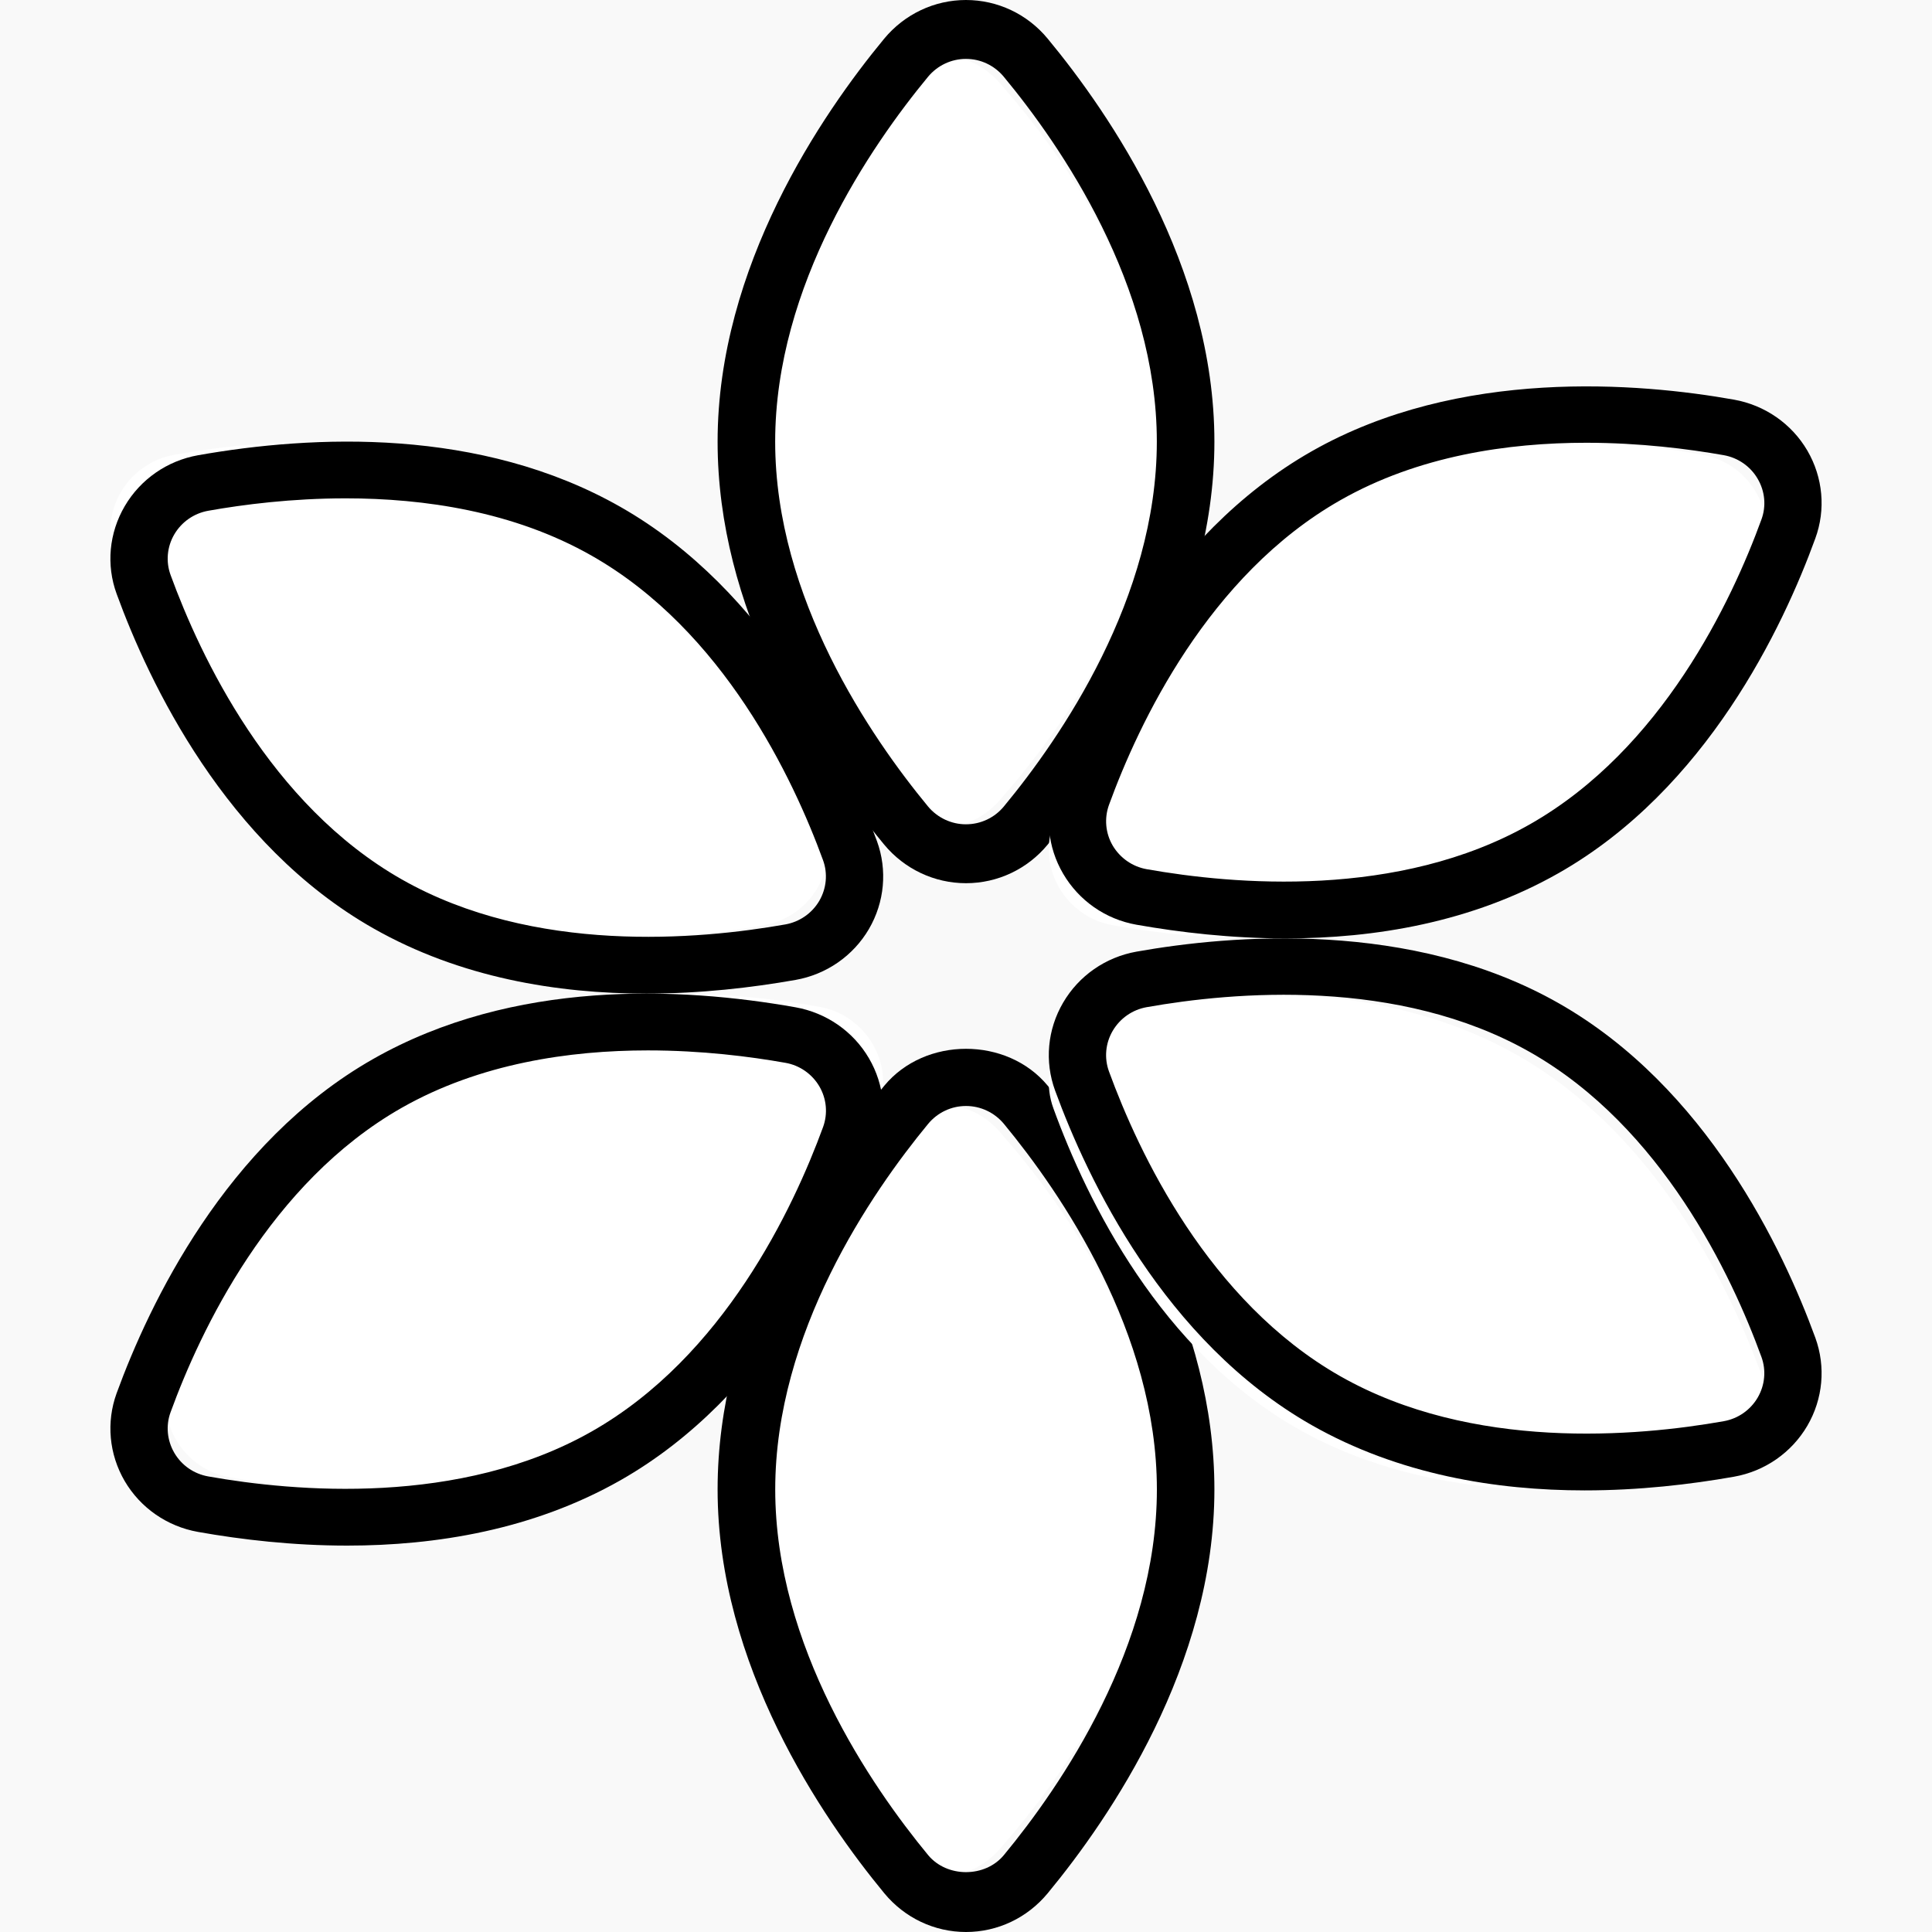
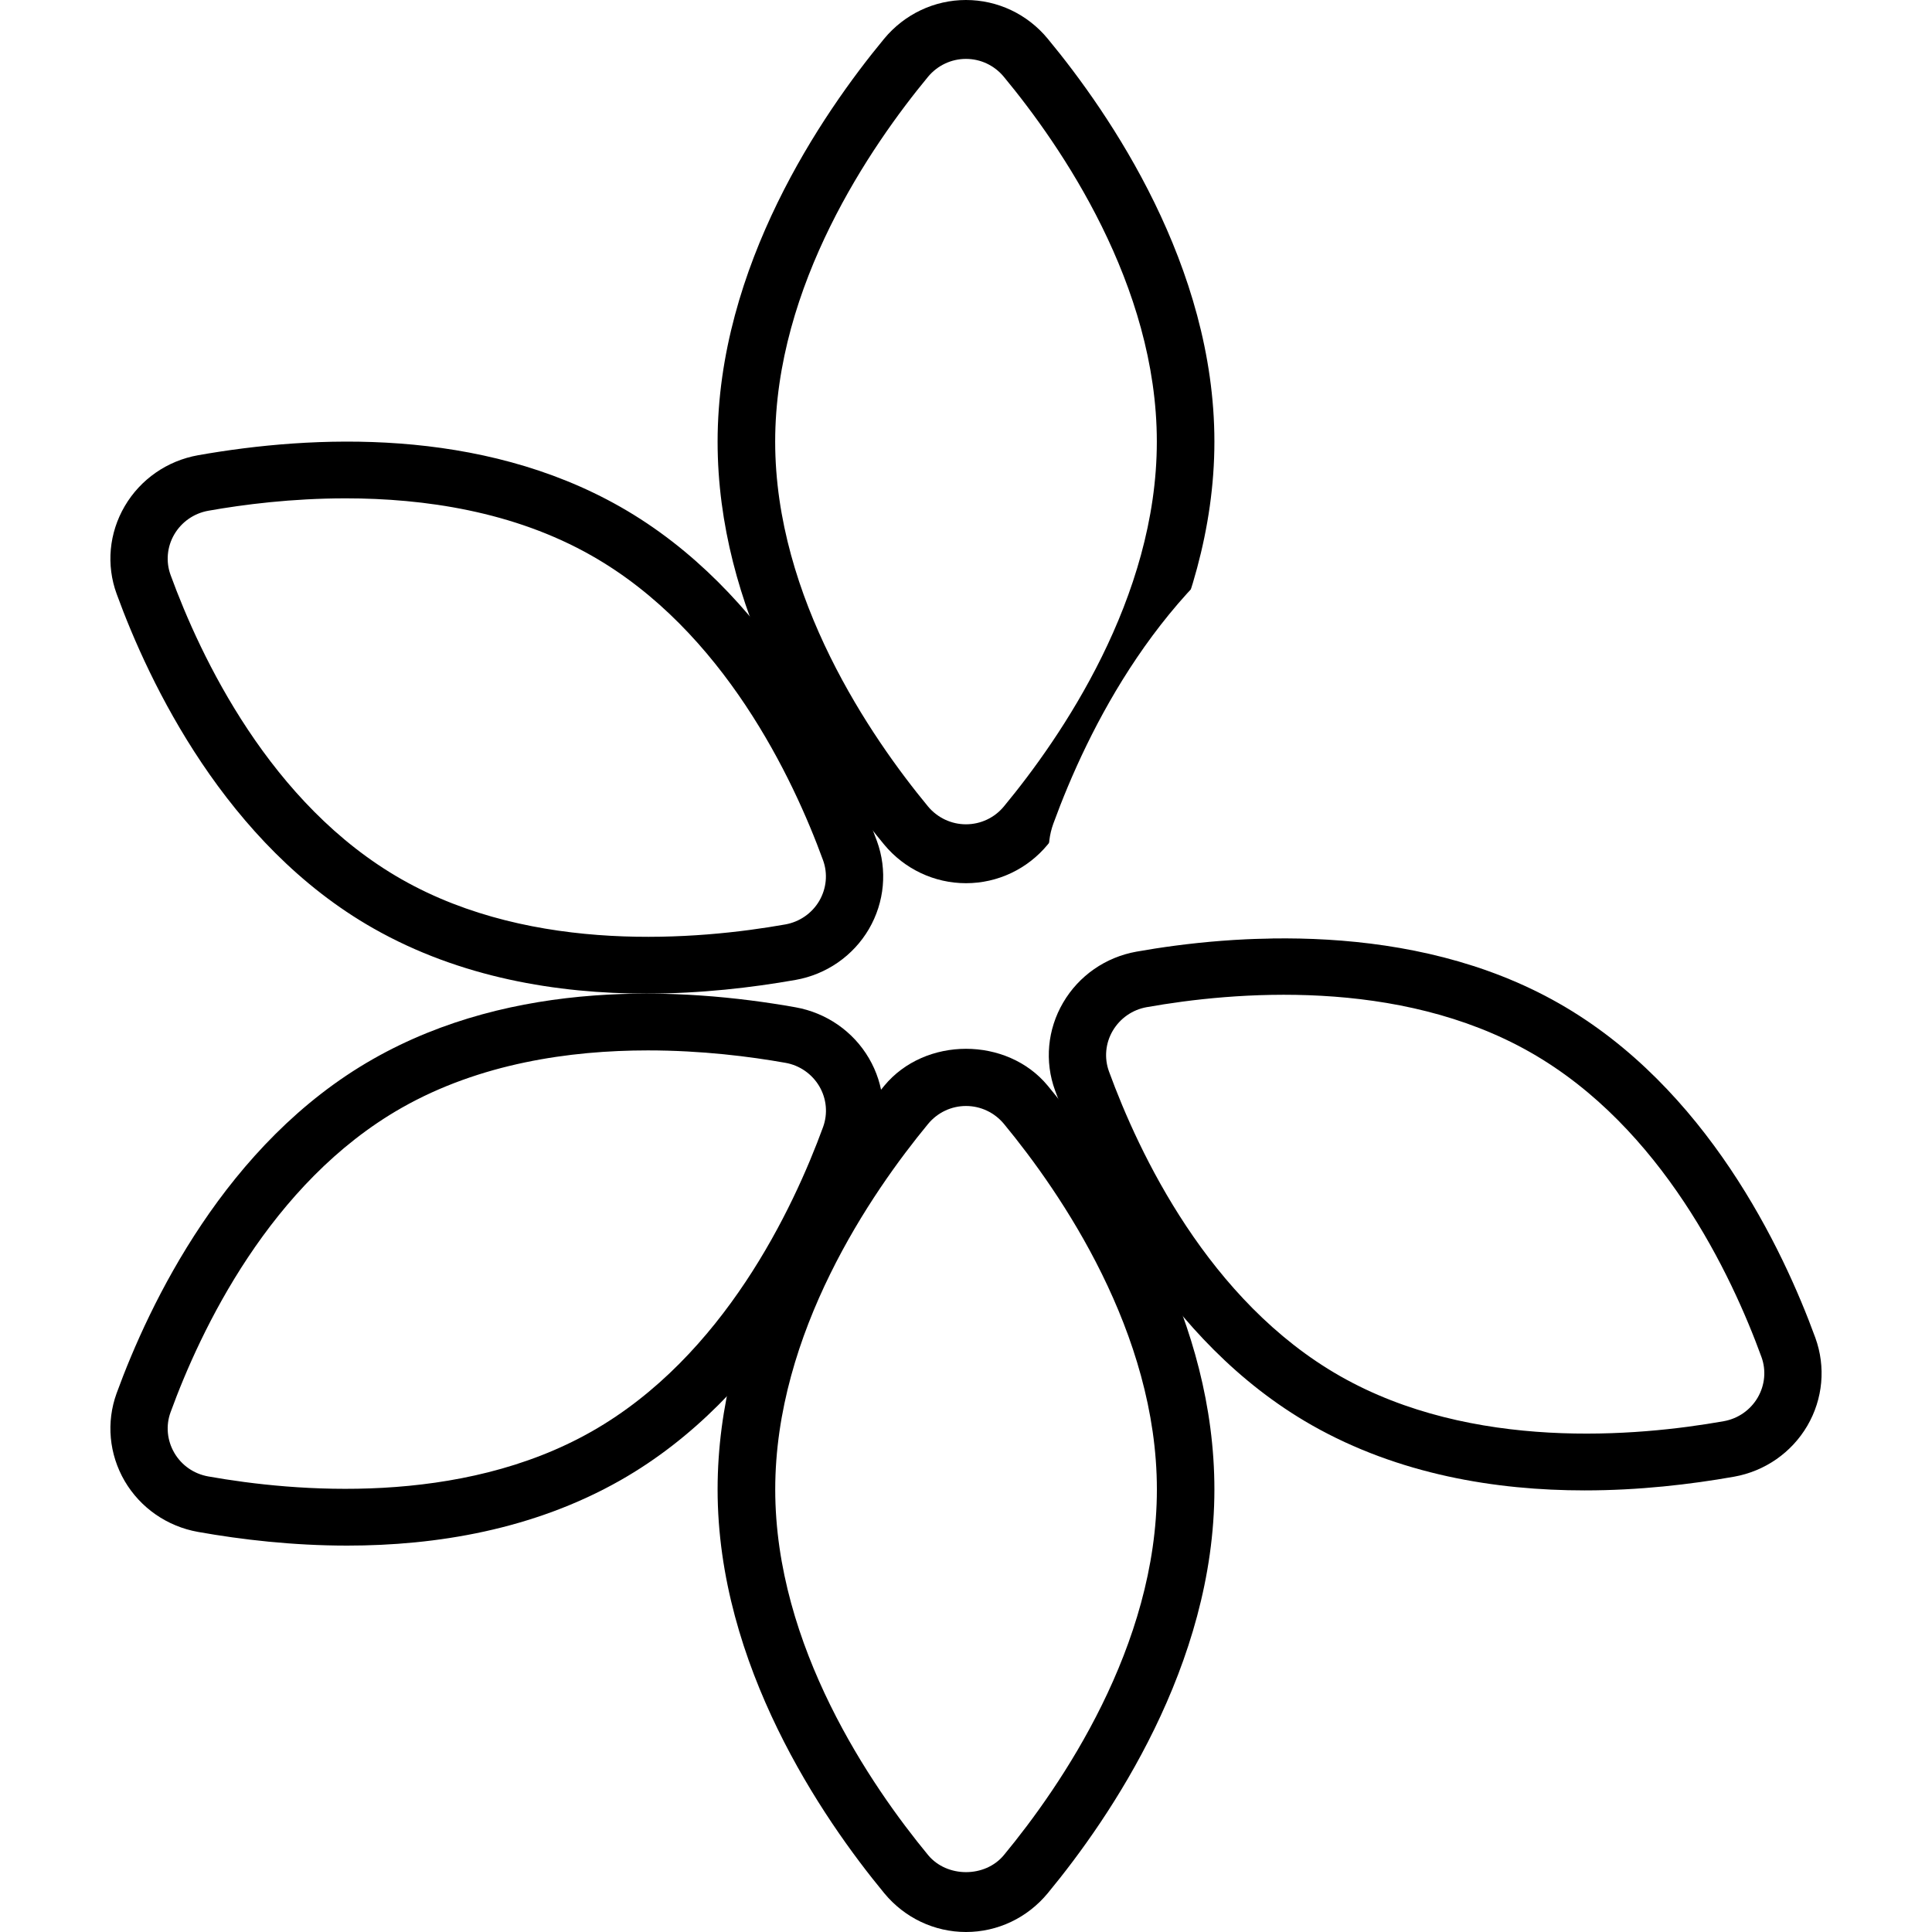
<svg xmlns="http://www.w3.org/2000/svg" width="35px" height="35px" viewBox="0 0 35 35" version="1.1">
  <title>Group</title>
  <g id="Page-1" stroke="none" stroke-width="1" fill="none" fill-rule="evenodd">
    <g id="Artboard" transform="translate(-710, -710)">
      <g id="Group-7" transform="translate(0, 674)">
        <g id="Group" transform="translate(710, 36)">
-           <rect id="Rectangle" fill="#F9F9F9" x="0" y="0" width="35" height="35" />
          <g id="Vegan@3x" transform="translate(2, 0)" fill-rule="nonzero">
            <path d="M19,8 C19,10.764 17.273,13.184 16.089,14.52 C15.521,15.16 14.479,15.16 13.911,14.52 C12.725,13.184 11,10.764 11,8 C11,5.236 12.725,2.816 13.911,1.48 C14.479,0.84 15.521,0.84 16.089,1.48 C17.273,2.816 19,5.236 19,8" id="Fill-114" fill="#FFFFFF" />
            <path d="M15.499,1.067 C15.234,1.067 14.984,1.185 14.813,1.39 C13.779,2.642 12.043,5.164 12.043,8.001 C12.043,10.835 13.779,13.358 14.813,14.611 C14.984,14.815 15.234,14.933 15.499,14.933 C15.766,14.933 16.016,14.815 16.185,14.611 C17.221,13.359 18.957,10.836 18.957,8.001 C18.957,5.163 17.221,2.642 16.185,1.391 C16.014,1.185 15.766,1.067 15.499,1.067 Z M15.499,16 C14.928,16 14.386,15.745 14.017,15.3 C12.642,13.634 11,11.015 11,8.001 C11,4.825 12.891,2.064 14.017,0.702 C14.386,0.256 14.928,0 15.499,0 C16.072,0 16.614,0.256 16.981,0.702 C18.109,2.064 20,4.823 20,8.001 C20,11.176 18.109,13.936 16.981,15.299 C16.614,15.745 16.072,16 15.501,16 C15.499,16 15.499,16 15.499,16 L15.499,16 Z" id="Fill-115" fill="#000000" />
            <path d="M8.484,9.114 C10.976,10.53 12.3,13.232 12.916,14.919 C13.212,15.728 12.694,16.611 11.836,16.763 C10.044,17.082 7.006,17.303 4.515,15.886 C2.023,14.469 0.699,11.768 0.083,10.081 C-0.211,9.272 0.305,8.389 1.165,8.237 C2.955,7.918 5.994,7.698 8.484,9.114" id="Fill-116" fill="#FFFFFF" />
            <path d="M4.263,9.028 C3.288,9.028 2.412,9.139 1.772,9.253 C1.515,9.299 1.291,9.454 1.158,9.68 C1.026,9.905 1.002,10.174 1.09,10.416 C1.63,11.894 2.891,14.575 5.28,15.932 C7.67,17.29 10.66,17.025 12.227,16.747 C12.485,16.701 12.71,16.545 12.842,16.32 C12.973,16.094 12.999,15.826 12.91,15.583 C12.371,14.107 11.109,11.425 8.719,10.067 C7.305,9.262 5.679,9.028 4.263,9.028 Z M9.71,18 C8.099,18 6.338,17.713 4.762,16.817 C2.087,15.297 0.701,12.371 0.114,10.761 C-0.079,10.236 -0.025,9.655 0.26,9.169 C0.545,8.683 1.028,8.347 1.588,8.247 C3.675,7.878 6.699,7.739 9.238,9.182 C11.914,10.704 13.299,13.63 13.887,15.238 C14.078,15.764 14.025,16.344 13.741,16.831 C13.456,17.317 12.971,17.653 12.413,17.752 C11.619,17.892 10.694,18 9.71,18 L9.71,18 Z" id="Fill-117" fill="#000000" />
-             <path d="M5.515,19.114 C8.007,17.697 11.044,17.918 12.836,18.237 C13.694,18.389 14.212,19.272 13.916,20.081 C13.3,21.768 11.976,24.469 9.485,25.886 C6.993,27.303 3.956,27.082 2.164,26.763 C1.306,26.611 0.788,25.728 1.084,24.919 C1.7,23.232 3.024,20.531 5.515,19.114" id="Fill-118" fill="#FFFFFF" />
            <path d="M9.737,19.029 C8.321,19.029 6.696,19.264 5.279,20.068 C2.89,21.426 1.629,24.106 1.09,25.584 C1.001,25.826 1.027,26.095 1.158,26.32 C1.29,26.546 1.513,26.701 1.773,26.747 C3.34,27.026 6.332,27.289 8.72,25.932 C11.11,24.574 12.37,21.894 12.911,20.417 C12.999,20.174 12.975,19.906 12.843,19.68 C12.71,19.455 12.486,19.299 12.229,19.254 C11.588,19.14 10.713,19.029 9.737,19.029 Z M4.29,28 C3.307,28 2.379,27.893 1.587,27.752 C1.029,27.653 0.544,27.317 0.259,26.831 C-0.025,26.344 -0.078,25.764 0.113,25.239 C0.701,23.629 2.086,20.704 4.761,19.184 C7.302,17.739 10.324,17.877 12.412,18.248 C12.971,18.348 13.456,18.684 13.741,19.17 C14.026,19.656 14.078,20.236 13.886,20.762 C13.298,22.371 11.914,25.297 9.239,26.817 C7.661,27.713 5.9,28 4.29,28 L4.29,28 Z" id="Fill-119" fill="#000000" />
            <path d="M11,27 C11,24.236 12.725,21.816 13.911,20.48 C14.479,19.84 15.521,19.84 16.089,20.48 C17.273,21.816 19,24.236 19,27 C19,29.764 17.273,32.184 16.089,33.52 C15.521,34.16 14.479,34.16 13.911,33.52 C12.725,32.184 11,29.764 11,27" id="Fill-120" fill="#FFFFFF" />
            <path d="M15.5,20.036 C15.235,20.036 14.985,20.154 14.814,20.36 C13.78,21.614 12.044,24.143 12.044,26.983 C12.044,29.824 13.78,32.353 14.814,33.607 C15.155,34.018 15.845,34.019 16.186,33.607 C17.222,32.353 18.958,29.824 18.958,26.983 C18.958,24.143 17.222,21.614 16.186,20.359 C16.015,20.154 15.765,20.036 15.5,20.036 Z M15.5,35 C14.927,35 14.388,34.744 14.019,34.297 C12.892,32.931 11,30.165 11,26.983 C11,23.963 12.642,21.339 14.019,19.67 C14.756,18.777 16.244,18.777 16.981,19.669 C18.358,21.339 20,23.963 20,26.983 C20,30.165 18.11,32.931 16.981,34.297 C16.612,34.744 16.073,35 15.5,35 L15.5,35 Z" id="Fill-121" fill="#000000" />
-             <path d="M21.515,25.886 C19.024,24.47 17.698,21.768 17.084,20.081 C16.788,19.272 17.304,18.389 18.164,18.237 C19.955,17.918 22.993,17.697 25.485,19.114 C27.976,20.531 29.3,23.232 29.916,24.919 C30.212,25.728 29.694,26.611 28.836,26.763 C27.044,27.082 24.005,27.302 21.515,25.886" id="Fill-122" fill="#FFFFFF" />
            <path d="M22.28,24.931 C24.67,26.29 27.66,26.025 29.229,25.746 C29.487,25.7 29.71,25.544 29.842,25.319 C29.973,25.094 29.999,24.825 29.91,24.582 C29.371,23.103 28.109,20.42 25.721,19.062 C23.332,17.703 20.342,17.967 18.772,18.246 C18.515,18.292 18.291,18.448 18.158,18.674 C18.026,18.899 18.002,19.167 18.09,19.41 C18.63,20.888 19.891,23.572 22.28,24.931 Z M26.708,27 C25.101,27 23.338,26.713 21.762,25.817 C19.087,24.294 17.703,21.366 17.114,19.756 C16.921,19.23 16.975,18.649 17.26,18.163 C17.545,17.676 18.028,17.34 18.588,17.24 C20.298,16.936 23.567,16.654 26.24,18.176 C28.914,19.698 30.299,22.626 30.887,24.236 C31.078,24.763 31.025,25.344 30.741,25.83 C30.456,26.316 29.971,26.653 29.413,26.752 C28.621,26.892 27.694,27 26.708,27 L26.708,27 Z" id="Fill-123" fill="#000000" />
            <path d="M25.484,15.886 C22.994,17.302 19.955,17.082 18.165,16.763 C17.305,16.611 16.789,15.728 17.083,14.919 C17.699,13.232 19.023,10.531 21.516,9.114 C24.006,7.697 27.045,7.918 28.835,8.237 C29.695,8.389 30.211,9.272 29.917,10.081 C29.301,11.768 27.977,14.47 25.484,15.886" id="Fill-124" fill="#FFFFFF" />
-             <path d="M26.737,8.021 C25.321,8.021 23.695,8.256 22.281,9.062 C19.891,10.421 18.629,13.103 18.09,14.582 C18.003,14.825 18.026,15.094 18.158,15.319 C18.292,15.544 18.515,15.7 18.772,15.746 C20.342,16.025 23.332,16.29 25.719,14.931 C28.109,13.572 29.372,10.889 29.91,9.411 C30,9.167 29.974,8.899 29.842,8.674 C29.711,8.448 29.485,8.292 29.228,8.246 C28.588,8.133 27.712,8.021 26.737,8.021 Z M21.292,17 C20.306,17 19.381,16.892 18.587,16.752 C18.028,16.653 17.546,16.316 17.261,15.83 C16.975,15.344 16.921,14.763 17.113,14.236 C17.701,12.626 19.086,9.698 21.762,8.176 C24.435,6.654 27.704,6.936 29.413,7.24 C29.972,7.34 30.457,7.676 30.742,8.163 C31.025,8.649 31.079,9.23 30.885,9.757 C30.299,11.367 28.915,14.294 26.238,15.816 C24.662,16.713 22.899,17 21.292,17 L21.292,17 Z" id="Fill-125" fill="#000000" />
          </g>
        </g>
      </g>
    </g>
  </g>
</svg>